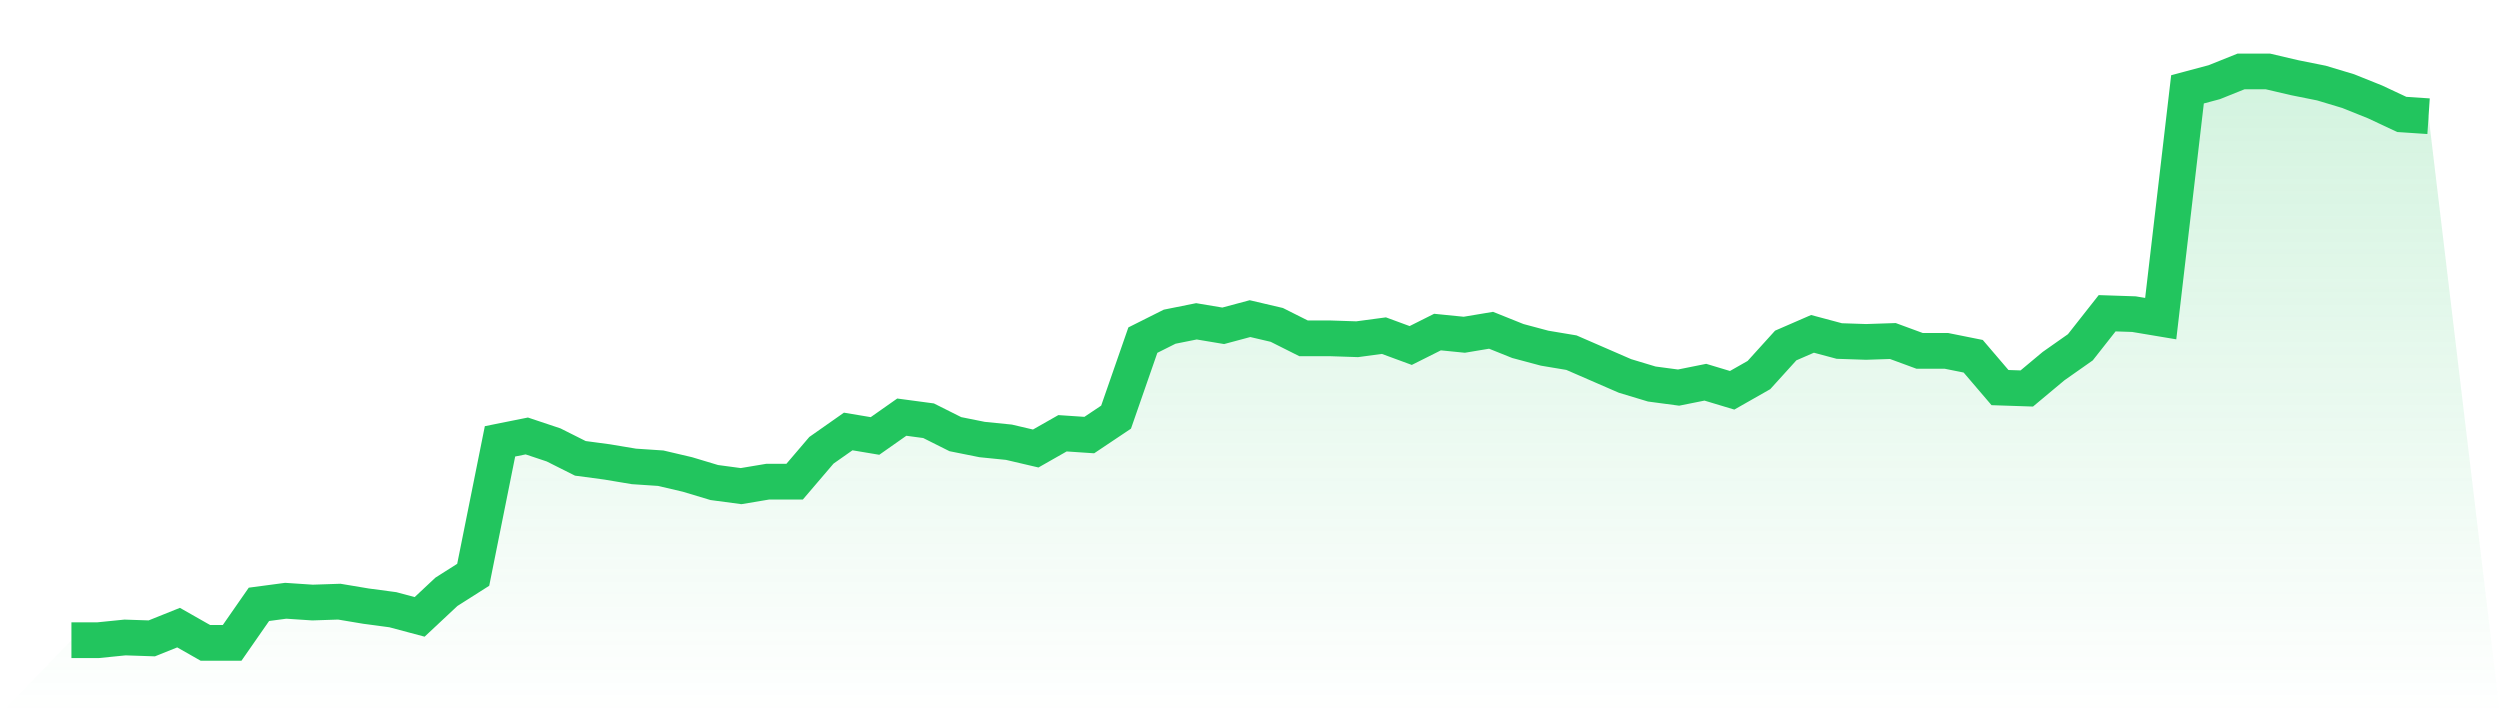
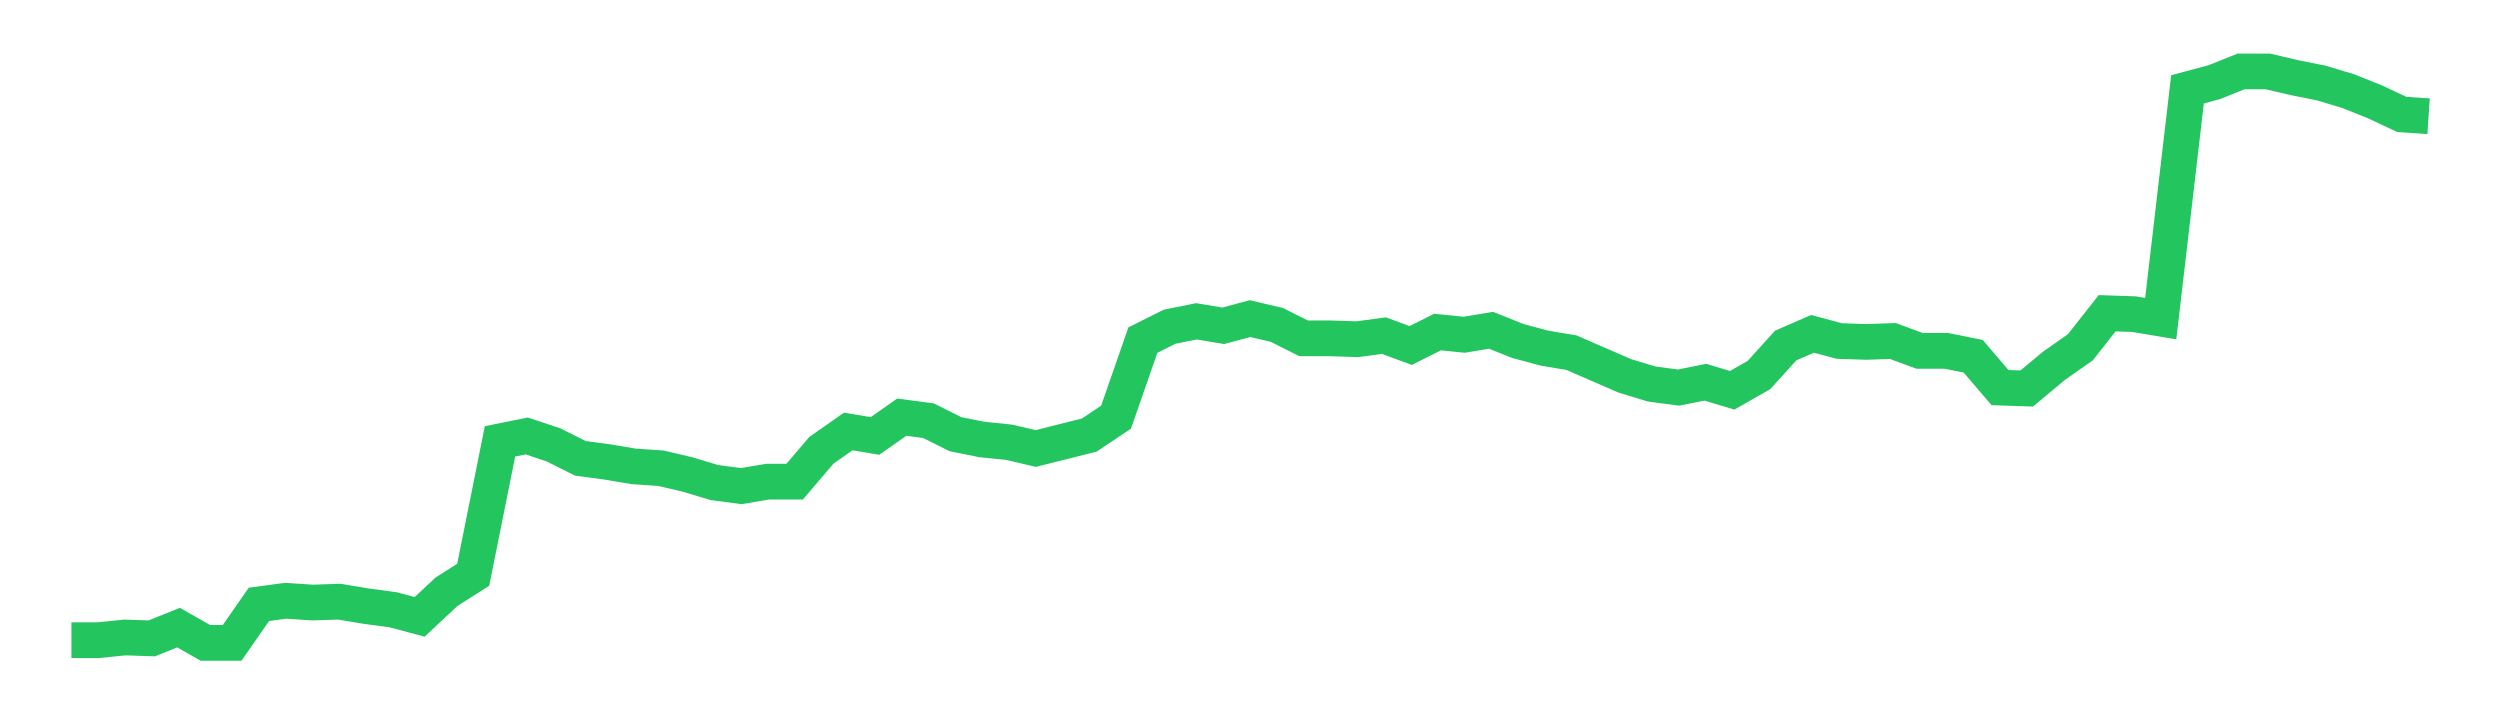
<svg xmlns="http://www.w3.org/2000/svg" viewBox="0 0 140 40">
  <defs>
    <linearGradient id="gradient" x1="0" x2="0" y1="0" y2="1">
      <stop offset="0%" stop-color="#22c55e" stop-opacity="0.2" />
      <stop offset="100%" stop-color="#22c55e" stop-opacity="0" />
    </linearGradient>
  </defs>
-   <path d="M4,35.85 L4,35.85 L5.5,35.85 L7,35.699 L8.5,35.749 L10,35.147 L11.5,36 L13,36 L14.5,33.843 L16,33.643 L17.5,33.743 L19,33.693 L20.5,33.944 L22,34.144 L23.5,34.545 L25,33.141 L26.5,32.188 L28,24.715 L29.5,24.414 L31,24.915 L32.5,25.668 L34,25.868 L35.5,26.119 L37,26.219 L38.5,26.571 L40,27.022 L41.5,27.223 L43,26.972 L44.5,26.972 L46,25.216 L47.5,24.163 L49,24.414 L50.5,23.36 L52,23.561 L53.5,24.313 L55,24.614 L56.5,24.765 L58,25.116 L59.5,24.263 L61,24.364 L62.5,23.36 L64,19.047 L65.5,18.295 L67,17.994 L68.5,18.245 L70,17.843 L71.5,18.194 L73,18.947 L74.5,18.947 L76,18.997 L77.5,18.796 L79,19.348 L80.5,18.596 L82,18.746 L83.5,18.495 L85,19.097 L86.5,19.498 L88,19.749 L89.5,20.401 L91,21.053 L92.5,21.505 L94,21.705 L95.5,21.404 L97,21.856 L98.5,21.003 L100,19.348 L101.5,18.696 L103,19.097 L104.5,19.147 L106,19.097 L107.5,19.649 L109,19.649 L110.5,19.95 L112,21.705 L113.5,21.755 L115,20.502 L116.5,19.448 L118,17.542 L119.5,17.592 L121,17.843 L122.5,5.003 L124,4.602 L125.5,4 L127,4 L128.5,4.351 L130,4.652 L131.5,5.103 L133,5.705 L134.5,6.408 L136,6.508 L140,40 L0,40 z" fill="url(#gradient)" />
-   <path d="M4,35.85 L4,35.85 L5.5,35.85 L7,35.699 L8.5,35.749 L10,35.147 L11.5,36 L13,36 L14.5,33.843 L16,33.643 L17.5,33.743 L19,33.693 L20.5,33.944 L22,34.144 L23.5,34.545 L25,33.141 L26.5,32.188 L28,24.715 L29.5,24.414 L31,24.915 L32.5,25.668 L34,25.868 L35.5,26.119 L37,26.219 L38.5,26.571 L40,27.022 L41.5,27.223 L43,26.972 L44.5,26.972 L46,25.216 L47.5,24.163 L49,24.414 L50.5,23.36 L52,23.561 L53.5,24.313 L55,24.614 L56.5,24.765 L58,25.116 L59.5,24.263 L61,24.364 L62.5,23.36 L64,19.047 L65.5,18.295 L67,17.994 L68.5,18.245 L70,17.843 L71.5,18.194 L73,18.947 L74.5,18.947 L76,18.997 L77.5,18.796 L79,19.348 L80.5,18.596 L82,18.746 L83.5,18.495 L85,19.097 L86.5,19.498 L88,19.749 L89.5,20.401 L91,21.053 L92.5,21.505 L94,21.705 L95.5,21.404 L97,21.856 L98.5,21.003 L100,19.348 L101.5,18.696 L103,19.097 L104.5,19.147 L106,19.097 L107.5,19.649 L109,19.649 L110.5,19.95 L112,21.705 L113.5,21.755 L115,20.502 L116.5,19.448 L118,17.542 L119.5,17.592 L121,17.843 L122.5,5.003 L124,4.602 L125.5,4 L127,4 L128.5,4.351 L130,4.652 L131.5,5.103 L133,5.705 L134.5,6.408 L136,6.508" fill="none" stroke="#22c55e" stroke-width="2" />
+   <path d="M4,35.85 L4,35.85 L5.5,35.85 L7,35.699 L8.5,35.749 L10,35.147 L11.5,36 L13,36 L14.5,33.843 L16,33.643 L17.5,33.743 L19,33.693 L20.5,33.944 L22,34.144 L23.5,34.545 L25,33.141 L26.5,32.188 L28,24.715 L29.5,24.414 L31,24.915 L32.5,25.668 L34,25.868 L35.5,26.119 L37,26.219 L38.5,26.571 L40,27.022 L41.5,27.223 L43,26.972 L44.5,26.972 L46,25.216 L47.5,24.163 L49,24.414 L50.5,23.36 L52,23.561 L53.5,24.313 L55,24.614 L56.5,24.765 L58,25.116 L61,24.364 L62.5,23.36 L64,19.047 L65.5,18.295 L67,17.994 L68.5,18.245 L70,17.843 L71.5,18.194 L73,18.947 L74.5,18.947 L76,18.997 L77.5,18.796 L79,19.348 L80.5,18.596 L82,18.746 L83.5,18.495 L85,19.097 L86.5,19.498 L88,19.749 L89.5,20.401 L91,21.053 L92.5,21.505 L94,21.705 L95.5,21.404 L97,21.856 L98.5,21.003 L100,19.348 L101.5,18.696 L103,19.097 L104.5,19.147 L106,19.097 L107.5,19.649 L109,19.649 L110.5,19.95 L112,21.705 L113.5,21.755 L115,20.502 L116.5,19.448 L118,17.542 L119.5,17.592 L121,17.843 L122.5,5.003 L124,4.602 L125.5,4 L127,4 L128.5,4.351 L130,4.652 L131.5,5.103 L133,5.705 L134.5,6.408 L136,6.508" fill="none" stroke="#22c55e" stroke-width="2" />
</svg>